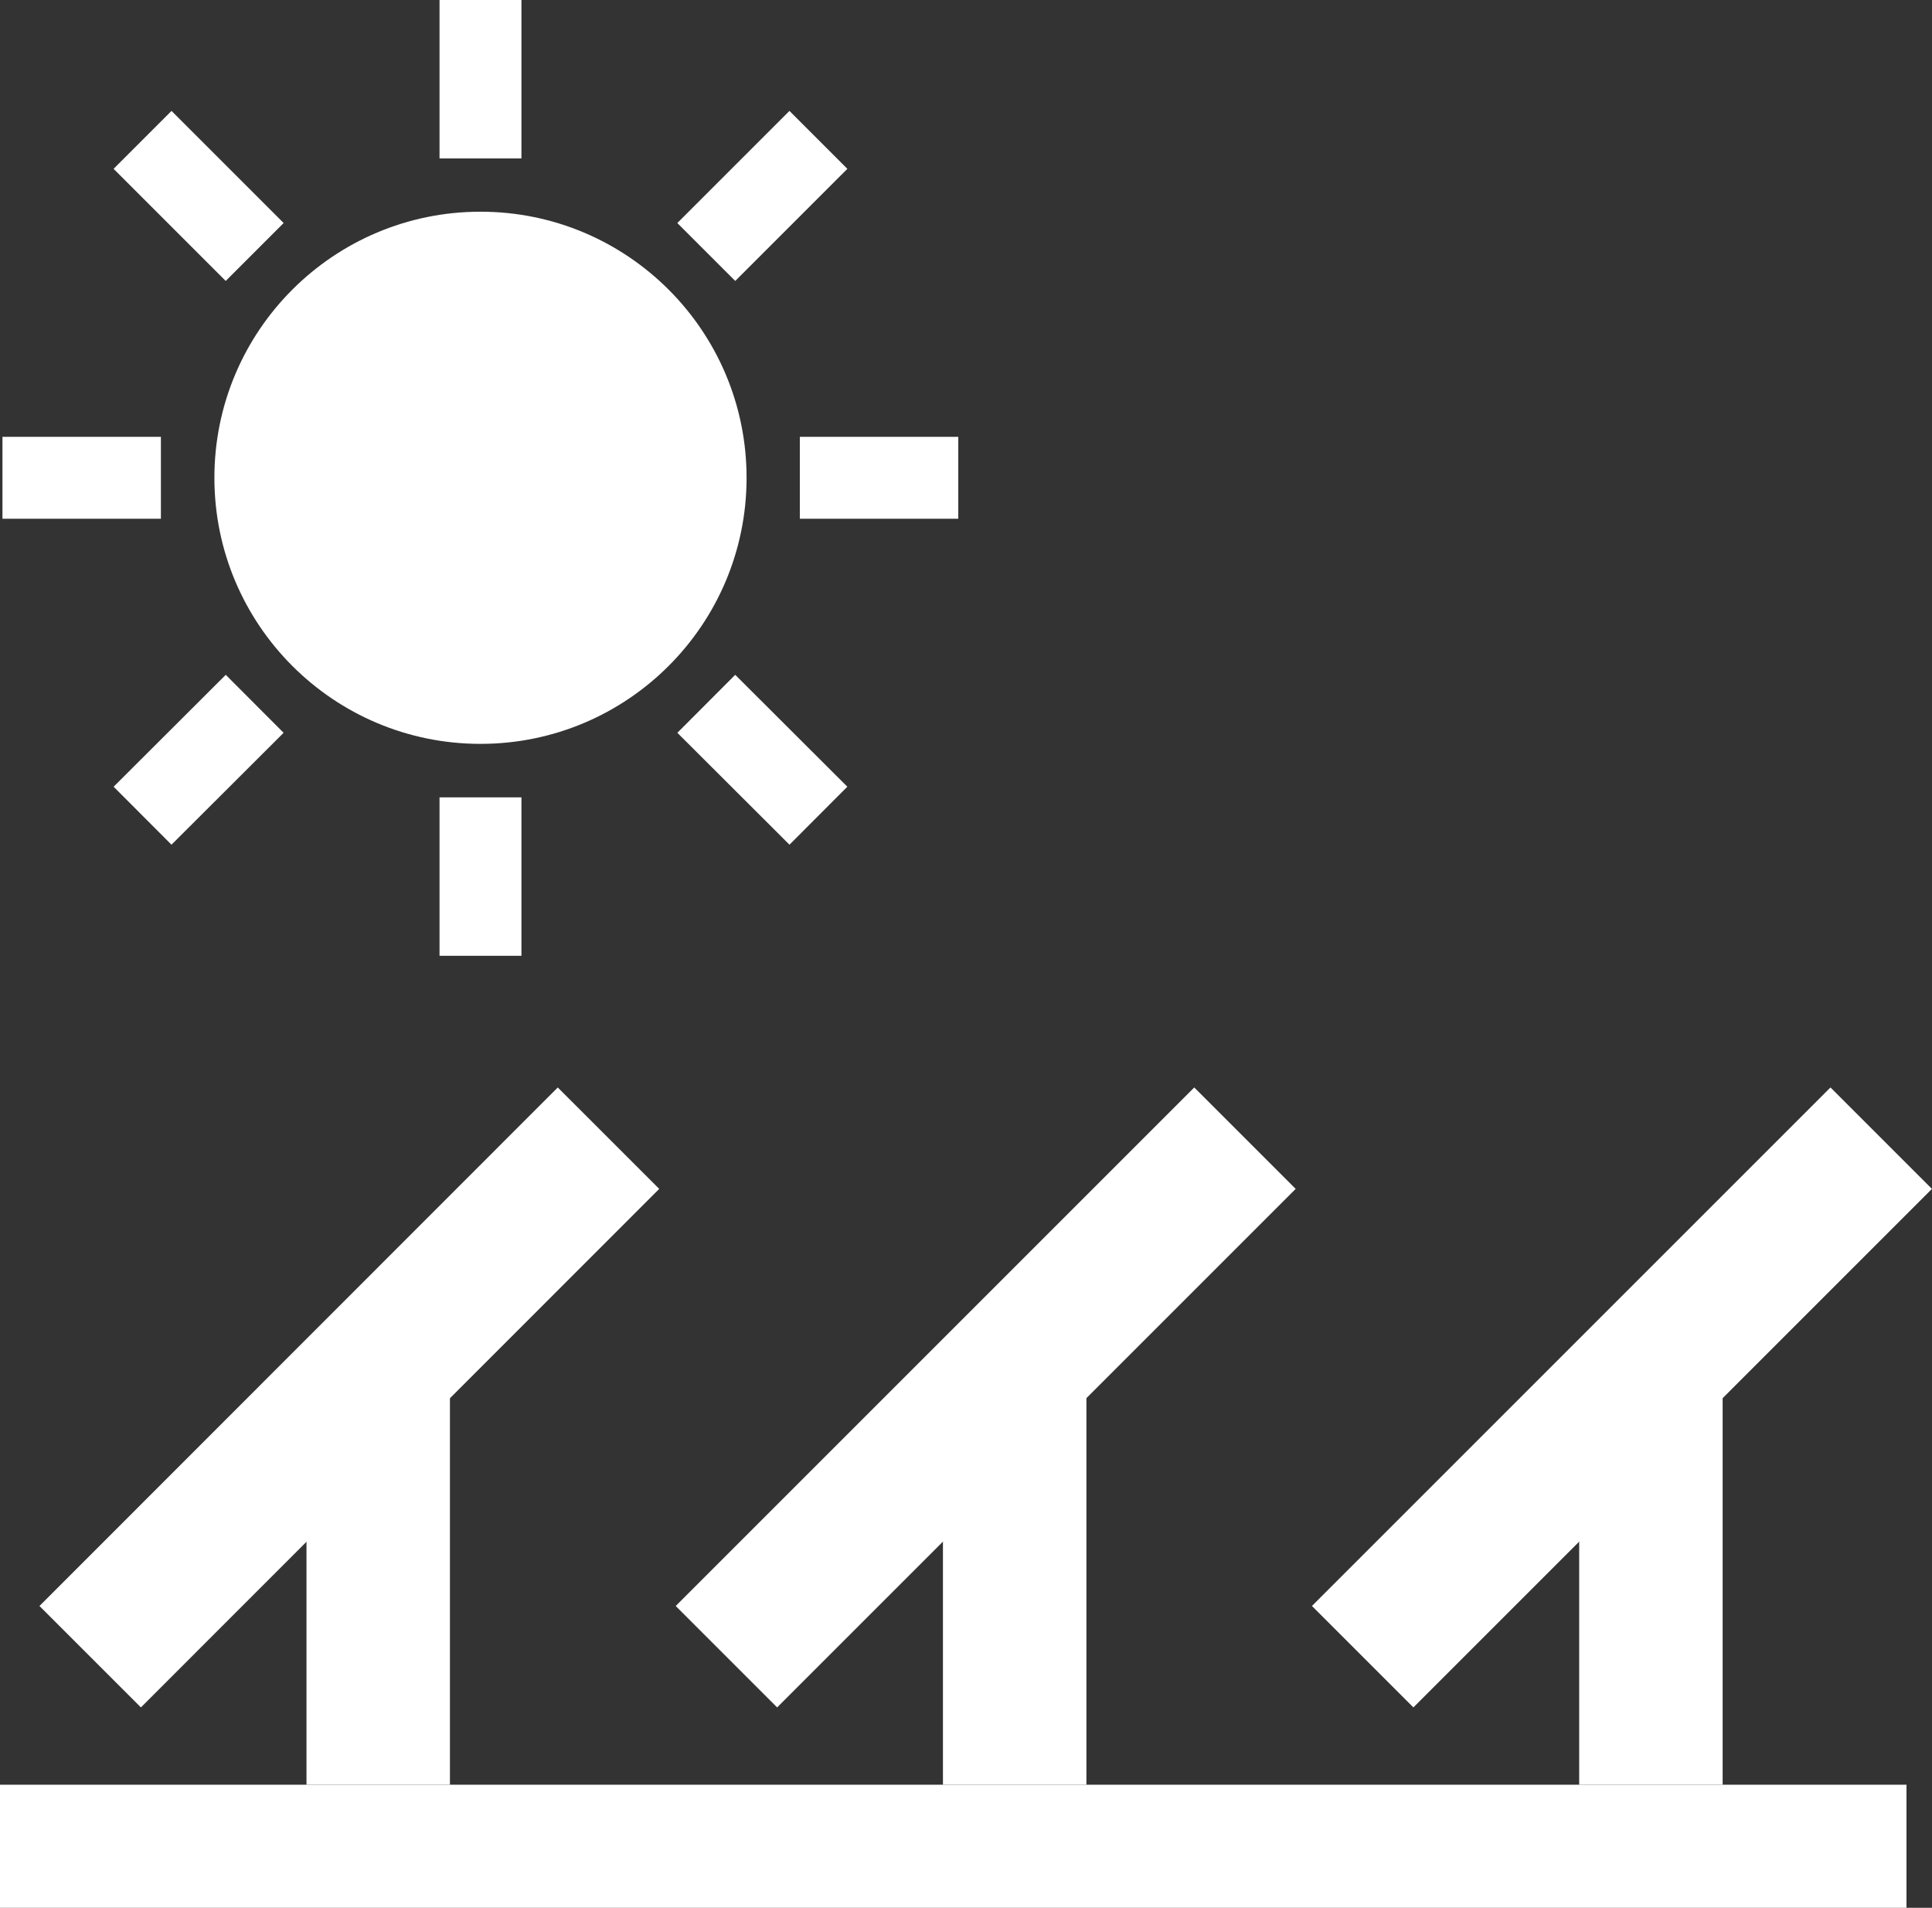
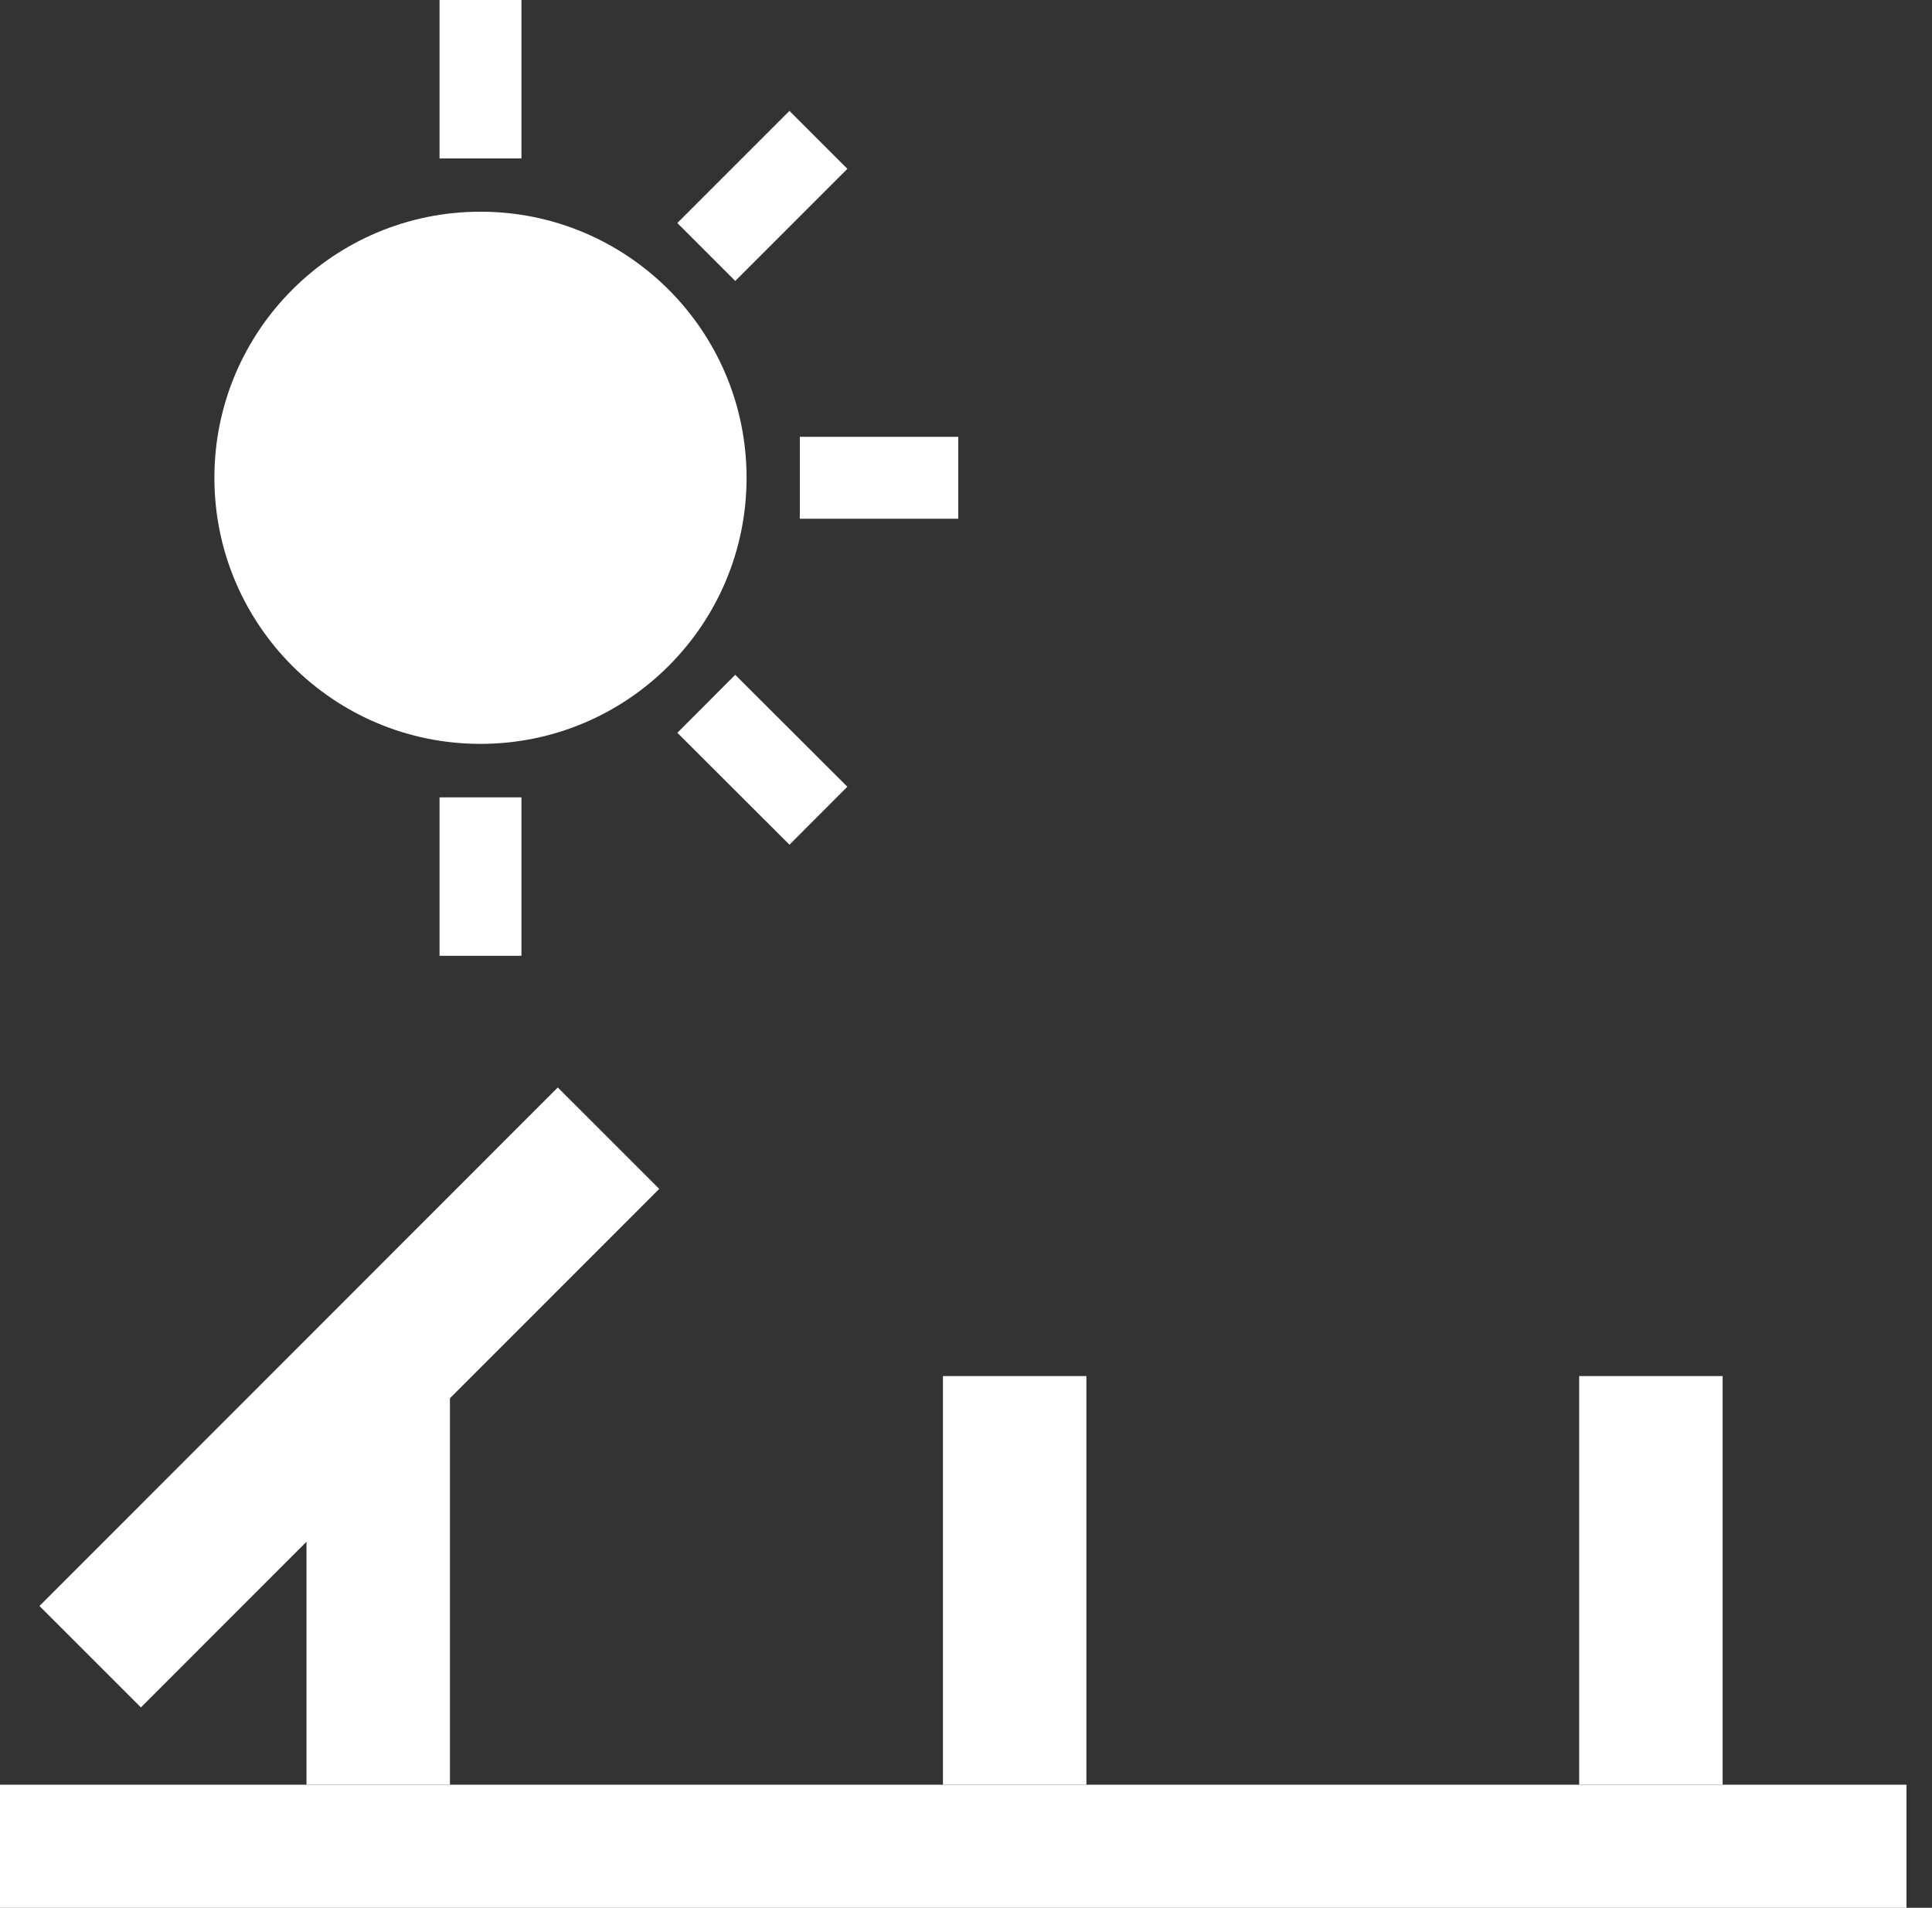
<svg xmlns="http://www.w3.org/2000/svg" viewBox="0 0 86.33 85.25">
  <rect x="0" y="0" width="86.33" height="85.25" fill="#333333" stroke="none" />
  <defs>
    <style>.cls-1,.cls-2{fill:#fff;}.cls-1,.cls-3{stroke:#fff;stroke-miterlimit:10;}.cls-1{stroke-width:6.41px;}.cls-3{fill:none;stroke-width:3.66px;}</style>
  </defs>
  <g id="Layer_2" data-name="Layer 2">
    <g id="Layer_1-2" data-name="Layer 1">
      <line class="cls-1" x1="27.19" y1="50.86" x2="4.03" y2="74.03" />
      <line class="cls-1" x1="16.9" y1="79.75" x2="16.9" y2="61.49" />
-       <line class="cls-1" x1="84.06" y1="50.86" x2="60.89" y2="74.03" />
      <line class="cls-1" x1="73.77" y1="79.75" x2="73.77" y2="61.49" />
-       <line class="cls-1" x1="55.63" y1="50.86" x2="32.46" y2="74.03" />
      <line class="cls-1" x1="45.34" y1="79.75" x2="45.34" y2="61.49" />
      <rect class="cls-2" y="79.75" width="85.19" height="5.51" />
      <circle class="cls-2" cx="21.47" cy="21.35" r="11.89" />
      <line class="cls-3" x1="21.47" x2="21.47" y2="7.08" />
      <line class="cls-3" x1="21.47" y1="35.63" x2="21.47" y2="42.71" />
-       <line class="cls-3" x1="0.11" y1="21.35" x2="7.19" y2="21.35" />
      <line class="cls-3" x1="35.74" y1="21.35" x2="42.82" y2="21.35" />
-       <line class="cls-3" x1="6.37" y1="36.45" x2="11.38" y2="31.45" />
      <line class="cls-3" x1="31.56" y1="11.26" x2="36.57" y2="6.25" />
      <line class="cls-3" x1="36.57" y1="36.45" x2="31.56" y2="31.45" />
-       <line class="cls-3" x1="11.38" y1="11.26" x2="6.37" y2="6.25" />
    </g>
  </g>
</svg>